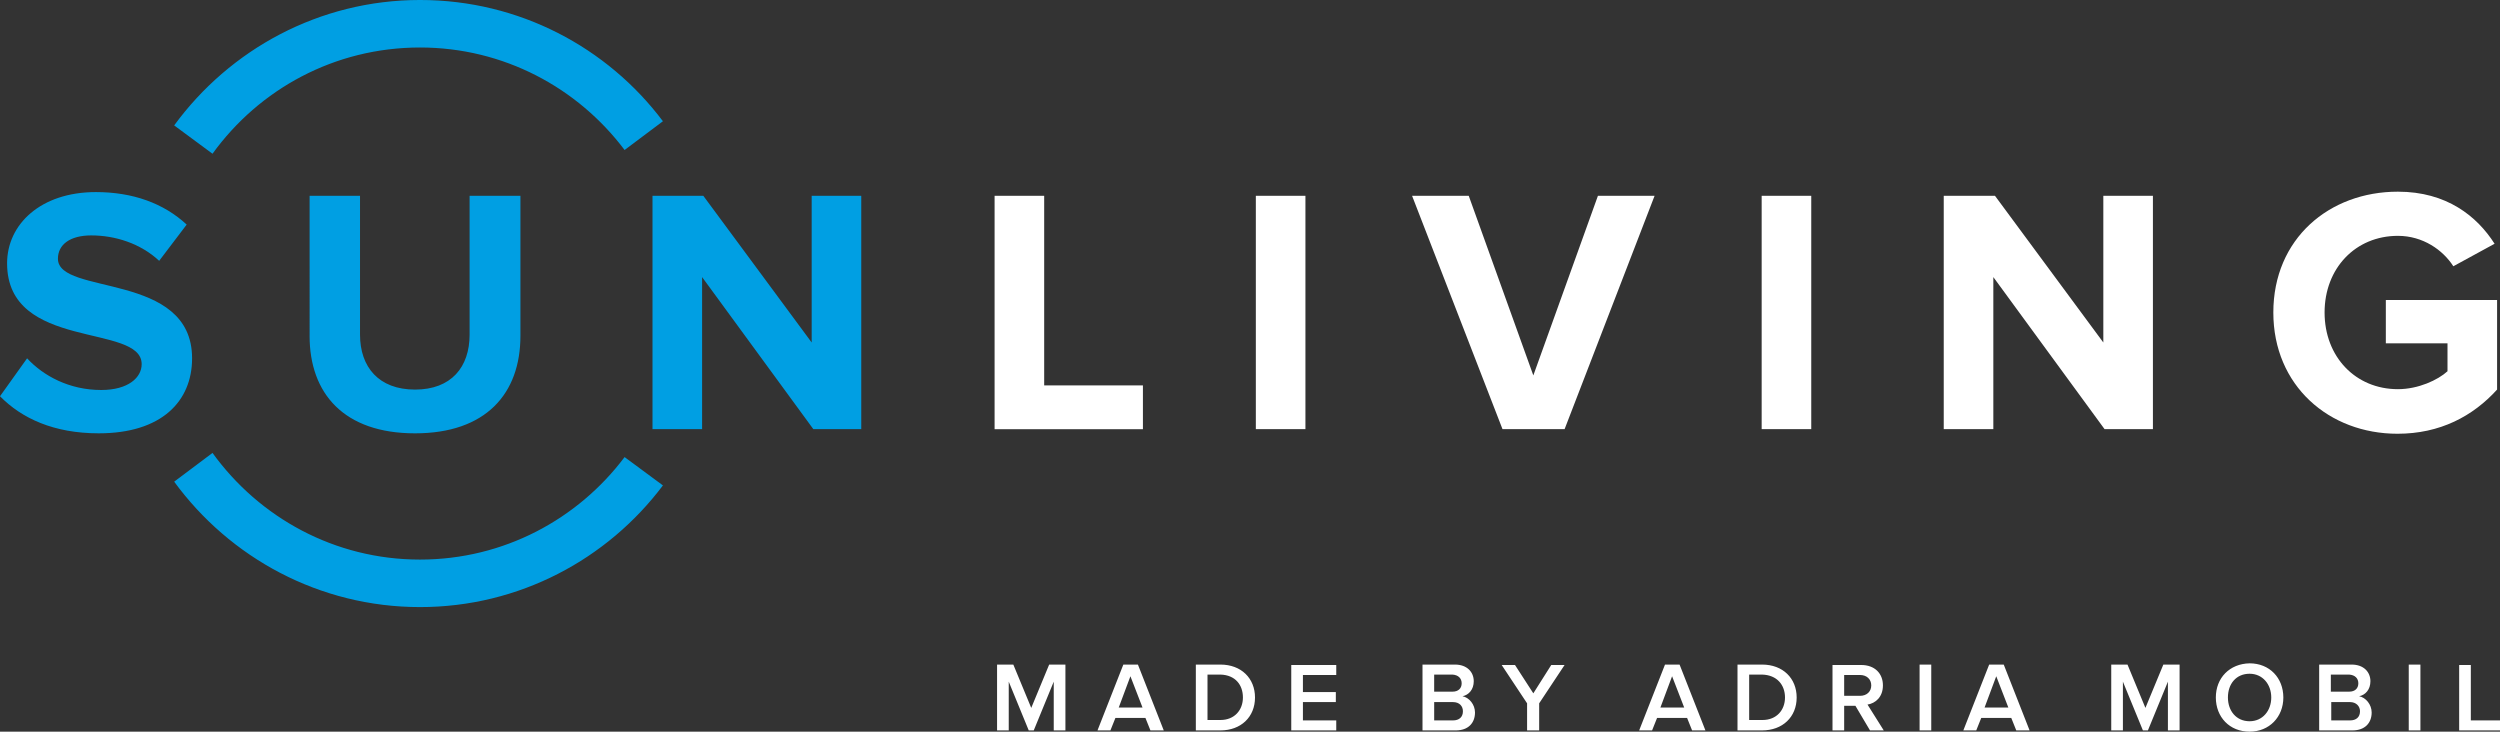
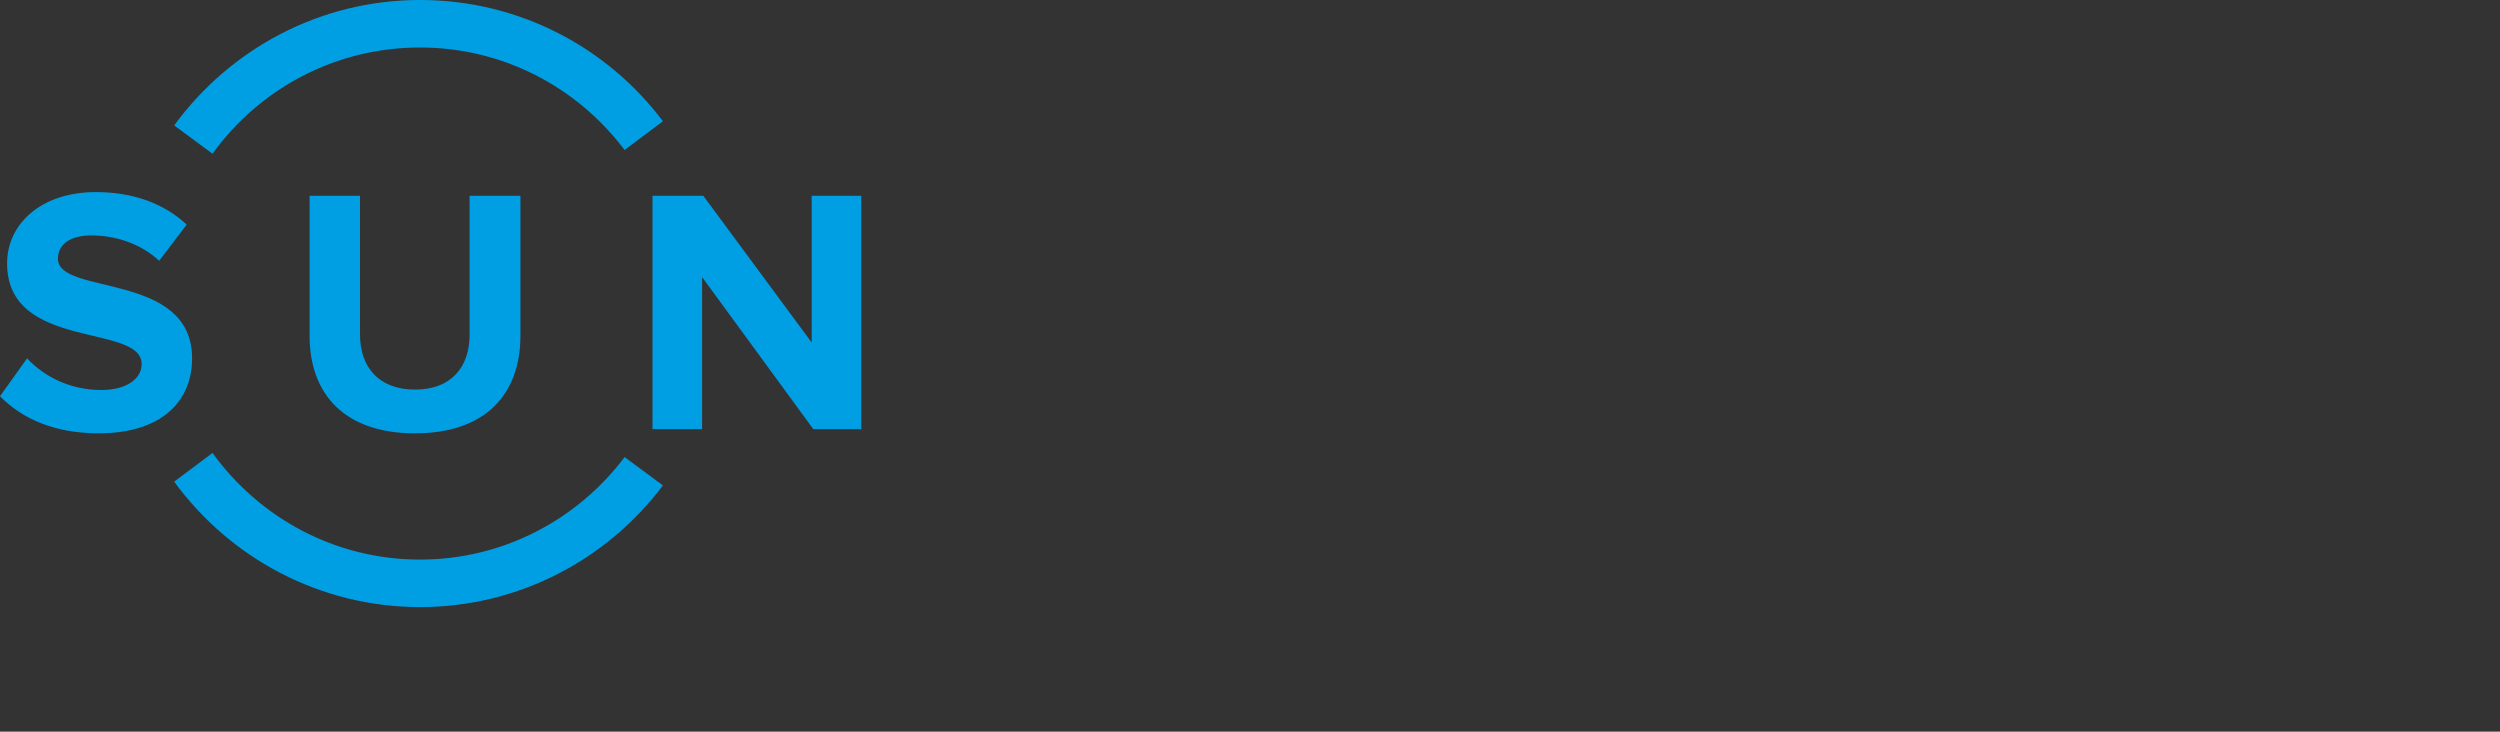
<svg xmlns="http://www.w3.org/2000/svg" id="layer" x="0px" y="0px" width="276.074px" height="80.797px" viewBox="-143.246 211.531 276.074 80.797" xml:space="preserve">
  <rect x="-143.246" y="211.531" width="276.074" height="80.797" fill="#333333" stroke="none" />
  <g>
    <path fill="#009FE3" d="M-70.04,265.135c-6.12,8.145-15.874,13.436-26.825,13.436c-11.135,0-21.027-5.475-27.147-13.85l4.233-3.175  c5.153,7.132,13.481,11.779,22.914,11.779c9.248,0,17.438-4.463,22.592-11.319L-70.04,265.135z M-119.779,228.509  c5.153-7.132,13.481-11.733,22.914-11.733c9.248,0,17.438,4.463,22.592,11.319l4.233-3.175c-6.12-8.145-15.874-13.39-26.825-13.39  c-11.135,0-21.027,5.476-27.147,13.85L-119.779,228.509z M-143.246,255.288c2.394,2.439,5.936,4.095,10.905,4.095  c6.948,0,10.307-3.543,10.307-8.282c0-9.616-14.815-6.902-14.815-10.997c0-1.564,1.334-2.577,3.681-2.577  c2.623,0,5.43,0.875,7.5,2.807l3.037-4.003c-2.531-2.346-5.936-3.589-10.031-3.589c-6.073,0-9.801,3.543-9.801,7.868  c0,9.708,14.862,6.58,14.862,11.135c0,1.472-1.473,2.853-4.463,2.853c-3.543,0-6.396-1.564-8.19-3.497L-143.246,255.288   M-109.058,248.617c0,6.35,3.773,10.767,11.642,10.767c7.821,0,11.641-4.371,11.641-10.767v-15.46h-5.613v15.322  c0,3.589-2.024,6.074-6.027,6.074c-4.004,0-6.074-2.485-6.074-6.074v-15.322h-5.567V248.617 M-48.138,258.923v-25.767h-5.475  v16.196l-11.964-16.196h-5.613v25.767h5.476v-16.794l12.285,16.794H-48.138z" />
-     <path fill="#FFFFFF" d="M-33.414,258.923v-25.767h5.476v20.936h10.904v4.832H-33.414z M-4.564,258.923h5.476v-25.767h-5.476  V258.923z M29.531,258.923l9.938-25.767h-6.258l-7.132,19.832l-7.132-19.832H12.69l9.985,25.767H29.531z M51.294,258.923h5.476  v-25.767h-5.476V258.923z M94.5,258.923v-25.767h-5.476v16.196l-11.963-16.196h-5.66v25.767h5.476v-16.794l12.285,16.794H94.5z   M107.797,246.04c0,8.098,6.166,13.39,13.712,13.39c4.693,0,8.328-1.933,10.997-4.877v-9.893h-12.285v4.785h6.81v3.083  c-1.059,0.966-3.221,1.979-5.476,1.979c-4.693,0-8.098-3.589-8.098-8.466c0-4.877,3.404-8.466,8.098-8.466  c2.761,0,4.97,1.564,6.12,3.359l4.555-2.485c-1.933-3.037-5.291-5.751-10.675-5.751  C113.963,232.696,107.797,237.896,107.797,246.04 M-25.592,292.19v-7.27h-1.795l-1.979,4.785l-1.979-4.785h-1.795v7.27h1.289  v-5.384l2.208,5.384h0.553l2.208-5.384v5.384H-25.592z M-14.733,292.19l-2.853-7.27h-1.61l-2.854,7.27h1.427l0.553-1.381h3.313  l0.552,1.381H-14.733z M-17.08,289.66h-2.623l1.289-3.451L-17.08,289.66z M-8.475,292.19c2.255,0,3.819-1.473,3.819-3.635  c0-2.117-1.519-3.635-3.819-3.635h-2.715v7.27H-8.475z M-5.991,288.555c0,1.38-0.92,2.485-2.484,2.485h-1.427v-5.016h1.427  C-6.819,286.07-5.991,287.175-5.991,288.555 M4.316,292.19v-1.104H0.635v-2.024H4.27v-1.104H0.635v-1.887h3.681v-1.104h-4.969  v7.224H4.316z M17.522,292.19c1.38,0,2.116-0.829,2.116-1.979c0-0.875-0.645-1.657-1.38-1.795c0.689-0.138,1.242-0.736,1.242-1.656  c0-1.012-0.736-1.84-2.071-1.84H13.84v7.27H17.522z M18.165,286.991c0,0.552-0.368,0.92-1.012,0.92h-2.024v-1.887h2.024  C17.797,286.07,18.165,286.438,18.165,286.991 M18.304,290.074c0,0.644-0.414,1.012-1.104,1.012h-2.07v-2.024h2.07  C17.936,289.062,18.304,289.521,18.304,290.074 M26.724,292.19v-2.991l2.807-4.233h-1.473l-1.979,3.129l-2.024-3.129h-1.472  l2.807,4.233v2.991H26.724z M45.083,292.19l-2.854-7.27h-1.61l-2.853,7.27h1.427l0.552-1.381h3.313l0.553,1.381H45.083z   M42.737,289.66h-2.623l1.288-3.451L42.737,289.66z M51.34,292.19c2.255,0,3.819-1.473,3.819-3.635  c0-2.117-1.519-3.635-3.819-3.635h-2.714v7.27H51.34z M53.871,288.555c0,1.38-0.921,2.485-2.484,2.485h-1.473v-5.016h1.426  C52.997,286.07,53.871,287.175,53.871,288.555 M64.776,292.19l-1.794-2.853c0.874-0.138,1.702-0.828,1.702-2.117  c0-1.334-0.92-2.254-2.393-2.254h-3.175v7.224h1.288v-2.715h1.243l1.61,2.715H64.776z M63.396,287.221  c0,0.69-0.506,1.15-1.242,1.15h-1.749v-2.301h1.749C62.89,286.07,63.396,286.531,63.396,287.221 M68.733,292.19h1.289v-7.27h-1.289  V292.19z M80.88,292.19l-2.853-7.27h-1.61l-2.853,7.27h1.426l0.553-1.381h3.313l0.553,1.381H80.88z M78.533,289.66h-2.622  l1.288-3.451L78.533,289.66z M97.445,292.19v-7.27h-1.794l-1.979,4.785l-1.979-4.785h-1.795v7.27h1.288v-5.384l2.209,5.384h0.552  l2.209-5.384v5.384H97.445z M101.448,288.555c0,2.163,1.519,3.773,3.728,3.773c2.162,0,3.727-1.61,3.727-3.773  s-1.519-3.773-3.727-3.773C102.966,284.828,101.448,286.393,101.448,288.555 M107.568,288.555c0,1.473-0.967,2.623-2.393,2.623  c-1.473,0-2.393-1.15-2.393-2.623c0-1.519,0.92-2.623,2.393-2.623C106.601,285.933,107.568,287.083,107.568,288.555 M116.54,292.19  c1.38,0,2.116-0.829,2.116-1.979c0-0.875-0.645-1.657-1.381-1.795c0.69-0.138,1.243-0.736,1.243-1.656  c0-1.012-0.736-1.84-2.071-1.84h-3.589v7.27H116.54z M117.184,286.991c0,0.552-0.368,0.92-1.012,0.92h-2.024v-1.887h2.024  C116.816,286.07,117.184,286.438,117.184,286.991 M117.368,290.074c0,0.644-0.414,1.012-1.104,1.012h-2.07v-2.024h2.07  C116.954,289.062,117.368,289.521,117.368,290.074 M122.751,292.19h1.289v-7.27h-1.289V292.19z M132.828,292.19v-1.104h-3.221  v-6.12h-1.289v7.224H132.828z M-25.592,292.19v-7.27h-1.795l-1.979,4.785l-1.979-4.785h-1.795v7.27h1.289v-5.384l2.208,5.384h0.553  l2.208-5.384v5.384H-25.592z M-14.733,292.19l-2.853-7.27h-1.61l-2.854,7.27h1.427l0.553-1.381h3.313l0.552,1.381H-14.733z   M-17.08,289.66h-2.623l1.289-3.451L-17.08,289.66z M-8.475,292.19c2.255,0,3.819-1.473,3.819-3.635  c0-2.117-1.519-3.635-3.819-3.635h-2.715v7.27H-8.475z M-5.991,288.555c0,1.38-0.92,2.485-2.484,2.485h-1.427v-5.016h1.427  C-6.819,286.07-5.991,287.175-5.991,288.555 M4.316,292.19v-1.104H0.635v-2.024H4.27v-1.104H0.635v-1.887h3.681v-1.104h-4.969  v7.224H4.316z M17.522,292.19c1.38,0,2.116-0.829,2.116-1.979c0-0.875-0.645-1.657-1.38-1.795c0.689-0.138,1.242-0.736,1.242-1.656  c0-1.012-0.736-1.84-2.071-1.84H13.84v7.27H17.522z M18.165,286.991c0,0.552-0.368,0.92-1.012,0.92h-2.024v-1.887h2.024  C17.797,286.07,18.165,286.438,18.165,286.991 M18.304,290.074c0,0.644-0.414,1.012-1.104,1.012h-2.07v-2.024h2.07  C17.936,289.062,18.304,289.521,18.304,290.074 M26.724,292.19v-2.991l2.807-4.233h-1.473l-1.979,3.129l-2.024-3.129h-1.472  l2.807,4.233v2.991H26.724z M45.083,292.19l-2.854-7.27h-1.61l-2.853,7.27h1.427l0.552-1.381h3.313l0.553,1.381H45.083z   M42.737,289.66h-2.623l1.288-3.451L42.737,289.66z M51.34,292.19c2.255,0,3.819-1.473,3.819-3.635  c0-2.117-1.519-3.635-3.819-3.635h-2.714v7.27H51.34z M53.871,288.555c0,1.38-0.921,2.485-2.484,2.485h-1.473v-5.016h1.426  C52.997,286.07,53.871,287.175,53.871,288.555 M64.776,292.19l-1.794-2.853c0.874-0.138,1.702-0.828,1.702-2.117  c0-1.334-0.92-2.254-2.393-2.254h-3.175v7.224h1.288v-2.715h1.243l1.61,2.715H64.776z M63.396,287.221  c0,0.69-0.506,1.15-1.242,1.15h-1.749v-2.301h1.749C62.89,286.07,63.396,286.531,63.396,287.221 M68.733,292.19h1.289v-7.27h-1.289  V292.19z M80.88,292.19l-2.853-7.27h-1.61l-2.853,7.27h1.426l0.553-1.381h3.313l0.553,1.381H80.88z M78.533,289.66h-2.622  l1.288-3.451L78.533,289.66z M97.445,292.19v-7.27h-1.794l-1.979,4.785l-1.979-4.785h-1.795v7.27h1.288v-5.384l2.209,5.384h0.552  l2.209-5.384v5.384H97.445z M101.448,288.555c0,2.163,1.519,3.773,3.728,3.773c2.162,0,3.727-1.61,3.727-3.773  s-1.519-3.773-3.727-3.773C102.966,284.828,101.448,286.393,101.448,288.555 M107.568,288.555c0,1.473-0.967,2.623-2.393,2.623  c-1.473,0-2.393-1.15-2.393-2.623c0-1.519,0.92-2.623,2.393-2.623C106.601,285.933,107.568,287.083,107.568,288.555 M116.54,292.19  c1.38,0,2.116-0.829,2.116-1.979c0-0.875-0.645-1.657-1.381-1.795c0.69-0.138,1.243-0.736,1.243-1.656  c0-1.012-0.736-1.84-2.071-1.84h-3.589v7.27H116.54z M117.184,286.991c0,0.552-0.368,0.92-1.012,0.92h-2.024v-1.887h2.024  C116.816,286.07,117.184,286.438,117.184,286.991 M117.368,290.074c0,0.644-0.414,1.012-1.104,1.012h-2.07v-2.024h2.07  C116.954,289.062,117.368,289.521,117.368,290.074 M122.751,292.19h1.289v-7.27h-1.289V292.19z M132.828,292.19v-1.104h-3.221  v-6.12h-1.289v7.224H132.828z" />
  </g>
</svg>